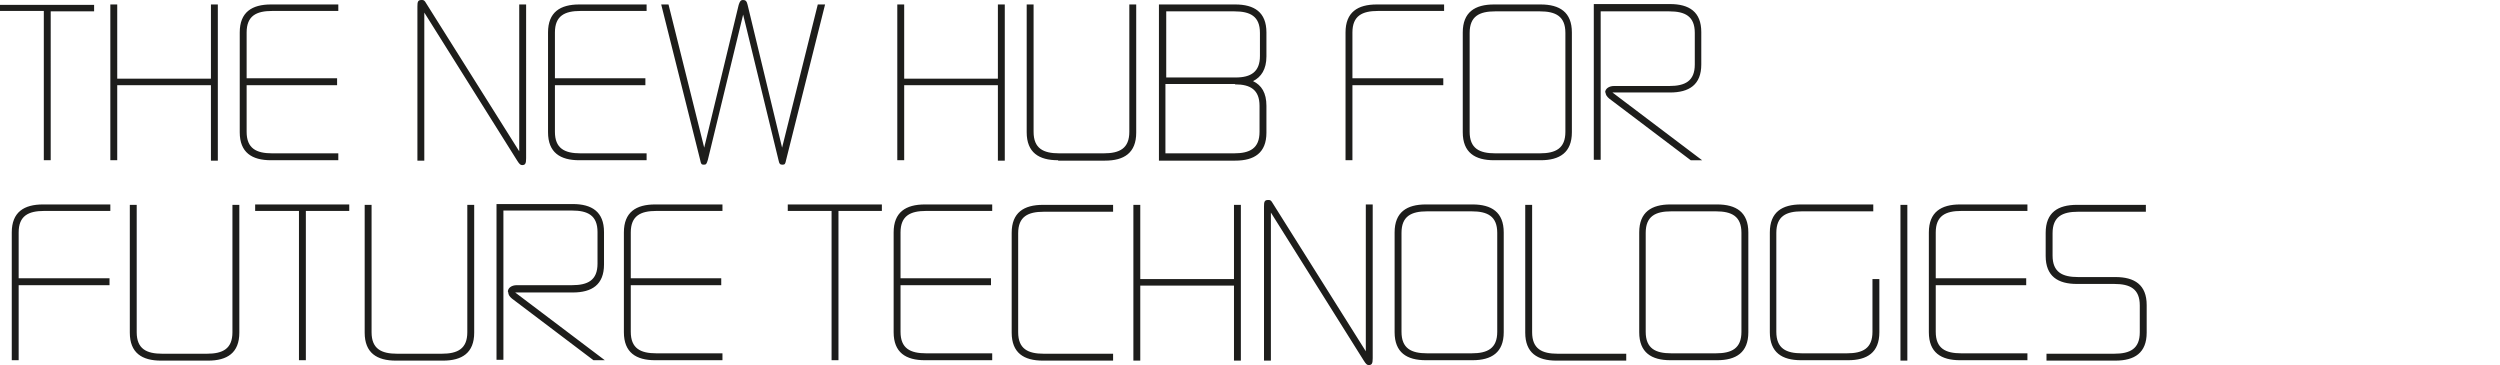
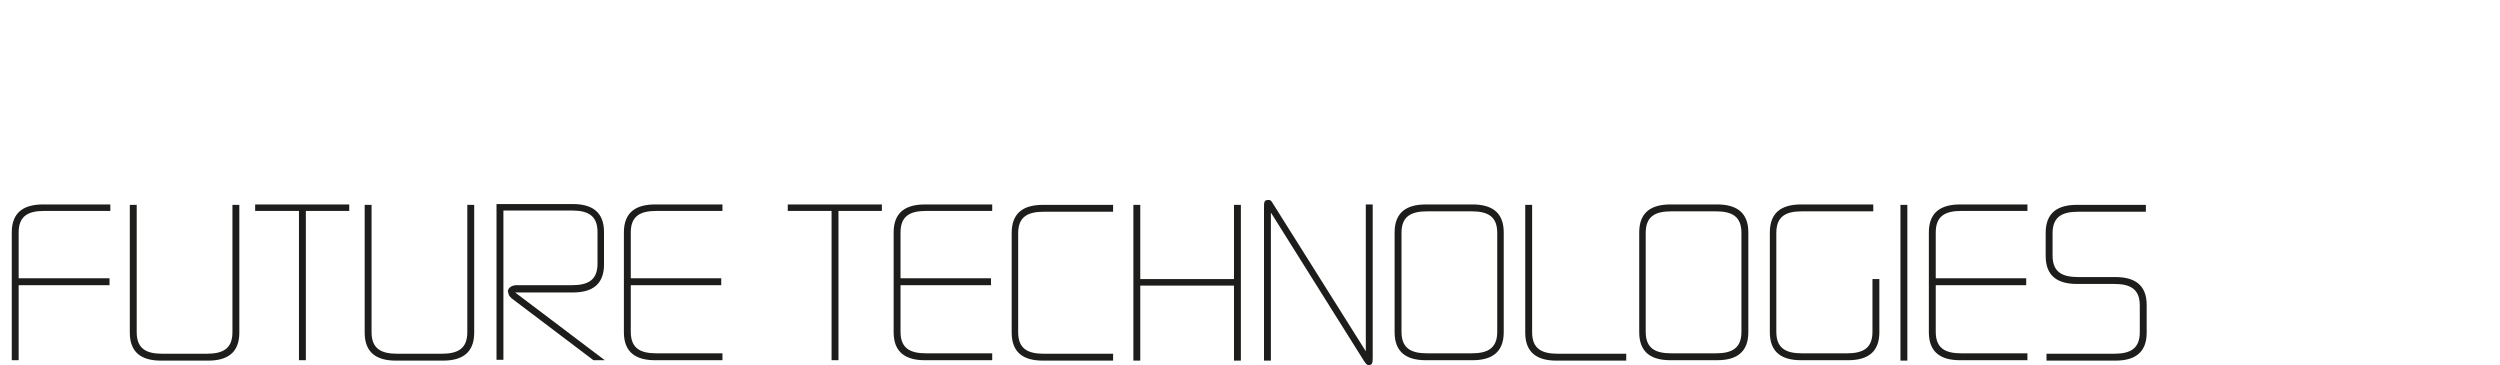
<svg xmlns="http://www.w3.org/2000/svg" id="Ebene_2" data-name="Ebene 2" version="1.1" viewBox="0 0 616.3 90.1">
  <defs>
    <style>
      .cls-1 {
        fill: #1d1d1b;
        stroke-width: 0px;
      }
    </style>
  </defs>
  <path class="cls-1" d="M512.3,68.3c-3.9,0-6.3-1.2-6.3-5.3v-5.5c0-4.1,2.4-5.3,6.3-5.3h16.7v-1.7h-17c-4.7,0-7.7,1.9-7.7,6.9v5.7c0,5,3,6.9,7.7,6.9h9.2c3.9,0,6.3,1.2,6.3,5.3v6.6c0,4.1-2.4,5.3-6.3,5.3h-16.7v1.7h17c4.7,0,7.7-1.9,7.7-6.9v-6.8c0-5-3-6.9-7.7-6.9h-9.2ZM499.8,52.1v-1.7h-16.6c-4.7,0-7.7,1.9-7.7,6.9v24.6c0,5,3,6.9,7.7,6.9h16.6v-1.7h-16.3c-3.9,0-6.3-1.2-6.3-5.3v-11.5h22.3v-1.7h-22.3v-11.3c0-4.1,2.4-5.3,6.3-5.3h16.3ZM468.5,88.9h1.7v-38.4h-1.7v38.4ZM437.9,57.4c0-4.1,2.4-5.3,6.3-5.3h17.6v-1.7h-17.8c-4.7,0-7.7,1.9-7.7,6.9v24.6c0,5,3,6.9,7.7,6.9h11.6c4.7,0,7.7-1.9,7.7-6.9v-13.1h-1.7v13c0,4.1-2.4,5.3-6.3,5.3h-11.1c-3.9,0-6.3-1.2-6.3-5.3v-24.4ZM405.7,57.4c0-4.1,2.4-5.3,6.3-5.3h11c3.9,0,6.3,1.2,6.3,5.3v24.4c0,4.1-2.4,5.3-6.3,5.3h-11c-3.9,0-6.3-1.2-6.3-5.3v-24.4ZM431,57.3c0-5-3-6.9-7.7-6.9h-11.5c-4.7,0-7.7,1.9-7.7,6.9v24.6c0,5,3,6.9,7.7,6.9h11.5c4.7,0,7.7-1.9,7.7-6.9v-24.6ZM400.9,88.9v-1.7h-16.9c-3.9,0-6.3-1.2-6.3-5.3v-31.4h-1.7v31.5c0,5,3,6.9,7.7,6.9h17.1ZM345.5,57.4c0-4.1,2.4-5.3,6.3-5.3h11c3.9,0,6.3,1.2,6.3,5.3v24.4c0,4.1-2.4,5.3-6.3,5.3h-11c-3.9,0-6.3-1.2-6.3-5.3v-24.4ZM370.7,57.3c0-5-3-6.9-7.7-6.9h-11.5c-4.7,0-7.7,1.9-7.7,6.9v24.6c0,5,3,6.9,7.7,6.9h11.5c4.7,0,7.7-1.9,7.7-6.9v-24.6ZM337.4,90c.8,0,1-.4,1-1.7v-37.9h-1.7v36.2l-23.2-36.9c-.3-.4-.5-.4-.9-.4-.9,0-1,.5-1,1.6v38h1.7v-36.5l22.9,36.5c.5.8.8,1.1,1.2,1.1M304.2,88.9h1.7v-38.4h-1.7v18.3h-23.1v-18.3h-1.7v38.4h1.7v-18.5h23.1v18.5ZM274.4,88.9v-1.7h-17.1c-3.9,0-6.3-1.2-6.3-5.3v-24.4c0-4.1,2.4-5.3,6.3-5.3h17.1v-1.7h-17.3c-4.7,0-7.7,1.9-7.7,6.9v24.6c0,5,3,6.9,7.7,6.9h17.3ZM244.6,52.1v-1.7h-16.6c-4.7,0-7.7,1.9-7.7,6.9v24.6c0,5,3,6.9,7.7,6.9h16.6v-1.7h-16.3c-3.9,0-6.3-1.2-6.3-5.3v-11.5h22.3v-1.7h-22.3v-11.3c0-4.1,2.4-5.3,6.3-5.3h16.3ZM194.2,50.4v1.6h10.8v36.8h1.7v-36.8h10.7v-1.6h-23.2ZM178.1,52.1v-1.7h-16.6c-4.7,0-7.7,1.9-7.7,6.9v24.6c0,5,3,6.9,7.7,6.9h16.6v-1.7h-16.3c-3.9,0-6.3-1.2-6.3-5.3v-11.5h22.3v-1.7h-22.3v-11.3c0-4.1,2.4-5.3,6.3-5.3h16.3ZM125.3,72.1c0,.5.3,1,.9,1.5l20.1,15.2h2.8l-22.1-16.7h14.2c4.7,0,7.7-1.9,7.7-6.9v-8c0-5-3-6.9-7.7-6.9h-18.8v38.4h1.7v-36.8h16.9c3.9,0,6.3,1.2,6.3,5.3v7.8c0,4.1-2.4,5.3-6.3,5.3h-13.6c-1.3,0-2.2.7-2.2,1.6M97.7,88.9h11.5c4.7,0,7.7-1.9,7.7-6.9v-31.5h-1.7v31.4c0,4.1-2.4,5.3-6.3,5.3h-11c-3.9,0-6.3-1.2-6.3-5.3v-31.4h-1.7v31.5c0,5,3,6.9,7.7,6.9M62.9,50.4v1.6h10.8v36.8h1.7v-36.8h10.7v-1.6h-23.2ZM39.8,88.9h11.5c4.7,0,7.7-1.9,7.7-6.9v-31.5h-1.7v31.4c0,4.1-2.4,5.3-6.3,5.3h-11c-3.9,0-6.3-1.2-6.3-5.3v-31.4h-1.7v31.5c0,5,3,6.9,7.7,6.9M27.2,52.1v-1.7H10.6c-4.7,0-7.7,1.9-7.7,6.9v31.5h1.7v-18.5h22.4v-1.7H4.6v-11.3c0-4.1,2.4-5.3,6.3-5.3h16.3Z" />
-   <path class="cls-1" d="M395.8,22.8c0,.5.3,1,.9,1.5l20.1,15.2h2.8l-22.1-16.7h14.2c4.7,0,7.7-1.9,7.7-6.9v-8c0-5-3-6.9-7.7-6.9h-18.8v38.4h1.7V2.8h16.9c3.9,0,6.3,1.2,6.3,5.3v7.8c0,4.1-2.4,5.3-6.3,5.3h-13.6c-1.3,0-2.2.7-2.2,1.6M362.3,8.1c0-4.1,2.4-5.3,6.3-5.3h11c3.9,0,6.3,1.2,6.3,5.3v24.4c0,4.1-2.4,5.3-6.3,5.3h-11c-3.9,0-6.3-1.2-6.3-5.3V8.1ZM387.5,8c0-5-3-6.9-7.7-6.9h-11.5c-4.7,0-7.7,1.9-7.7,6.9v24.6c0,5,3,6.9,7.7,6.9h11.5c4.7,0,7.7-1.9,7.7-6.9V8ZM356,2.8v-1.7h-16.6c-4.7,0-7.7,1.9-7.7,6.9v31.5h1.7v-18.5h22.4v-1.7h-22.4v-11.3c0-4.1,2.4-5.3,6.3-5.3h16.3ZM304.3,2.8c3.9,0,6.3,1.2,6.3,5.3v5.7c0,3.9-2.2,5.3-6,5.3h-17.1V2.8h16.9ZM304.5,20.8c3.7,0,6,1.3,6,5.3v6.4c0,4.1-2.4,5.3-6.3,5.3h-16.9v-17.1h17.1ZM285.7,39.6h18.8c4.7,0,7.7-1.9,7.7-6.9v-6.6c0-3.2-1.2-5.1-3.3-6.1,2-1,3.3-2.9,3.3-6.1v-5.9c0-5-3-6.9-7.7-6.9h-18.8v38.4ZM260.9,39.6h11.5c4.7,0,7.7-1.9,7.7-6.9V1.1h-1.7v31.4c0,4.1-2.4,5.3-6.3,5.3h-11c-3.9,0-6.3-1.2-6.3-5.3V1.1h-1.7v31.5c0,5,3,6.9,7.7,6.9M246,39.6h1.7V1.1h-1.7v18.3h-23.1V1.1h-1.7v38.4h1.7v-18.5h23.1v18.5ZM184.3,1.2c-.2-.9-.5-1.2-1.1-1.2s-.8.3-1.1,1.2l-8.5,35.2L164.8,1.1h-1.8l9.6,38.3c.2,1,.3,1.2.9,1.2s.7-.2,1-1.2l8.7-35.8,8.7,35.8c.2,1,.4,1.2,1,1.2s.7-.2.9-1.2L203.4,1.1h-1.8l-8.8,35.3L184.3,1.2ZM159.4,2.8v-1.7h-16.6c-4.7,0-7.7,1.9-7.7,6.9v24.6c0,5,3,6.9,7.7,6.9h16.6v-1.7h-16.3c-3.9,0-6.3-1.2-6.3-5.3v-11.5h22.3v-1.7h-22.3v-11.3c0-4.1,2.4-5.3,6.3-5.3h16.3ZM128.7,40.7c.8,0,1-.4,1-1.7V1.1h-1.7v36.2L104.8.4c-.3-.4-.5-.4-.9-.4-.9,0-1,.5-1,1.6v38h1.7V3.1l22.9,36.5c.5.8.8,1.1,1.2,1.1M83.4,2.8v-1.7h-16.6c-4.7,0-7.7,1.9-7.7,6.9v24.6c0,5,3,6.9,7.7,6.9h16.6v-1.7h-16.3c-3.9,0-6.3-1.2-6.3-5.3v-11.5h22.3v-1.7h-22.3v-11.3c0-4.1,2.4-5.3,6.3-5.3h16.3ZM52,39.6h1.7V1.1h-1.7v18.3h-23.1V1.1h-1.7v38.4h1.7v-18.5h23.1v18.5ZM0,1.1v1.6h10.8v36.8h1.7V2.8h10.7v-1.6H0Z" />
</svg>